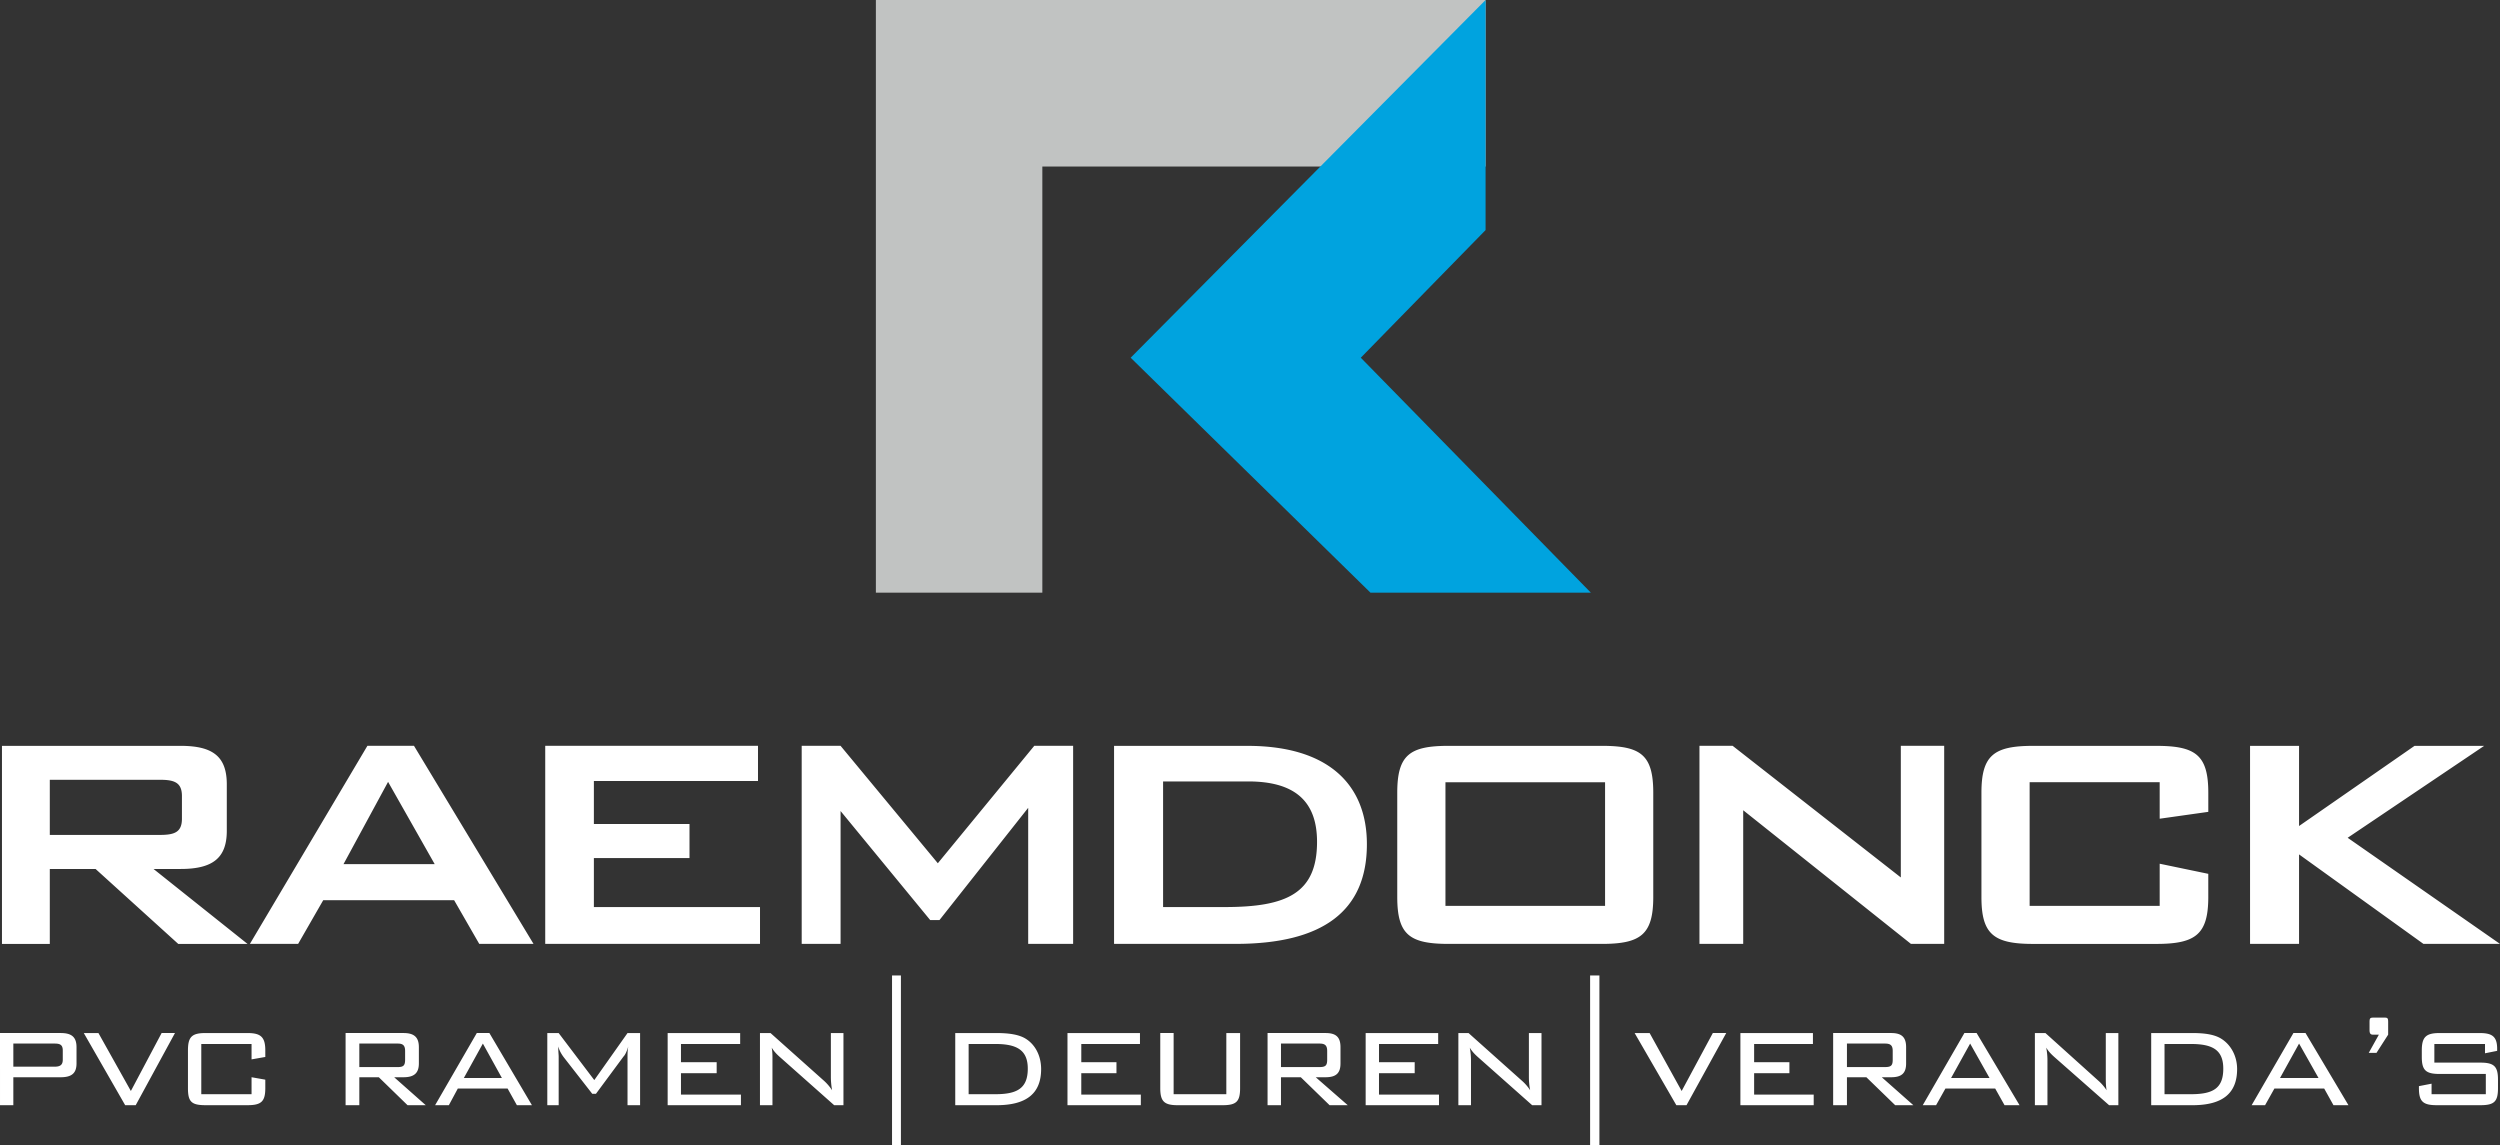
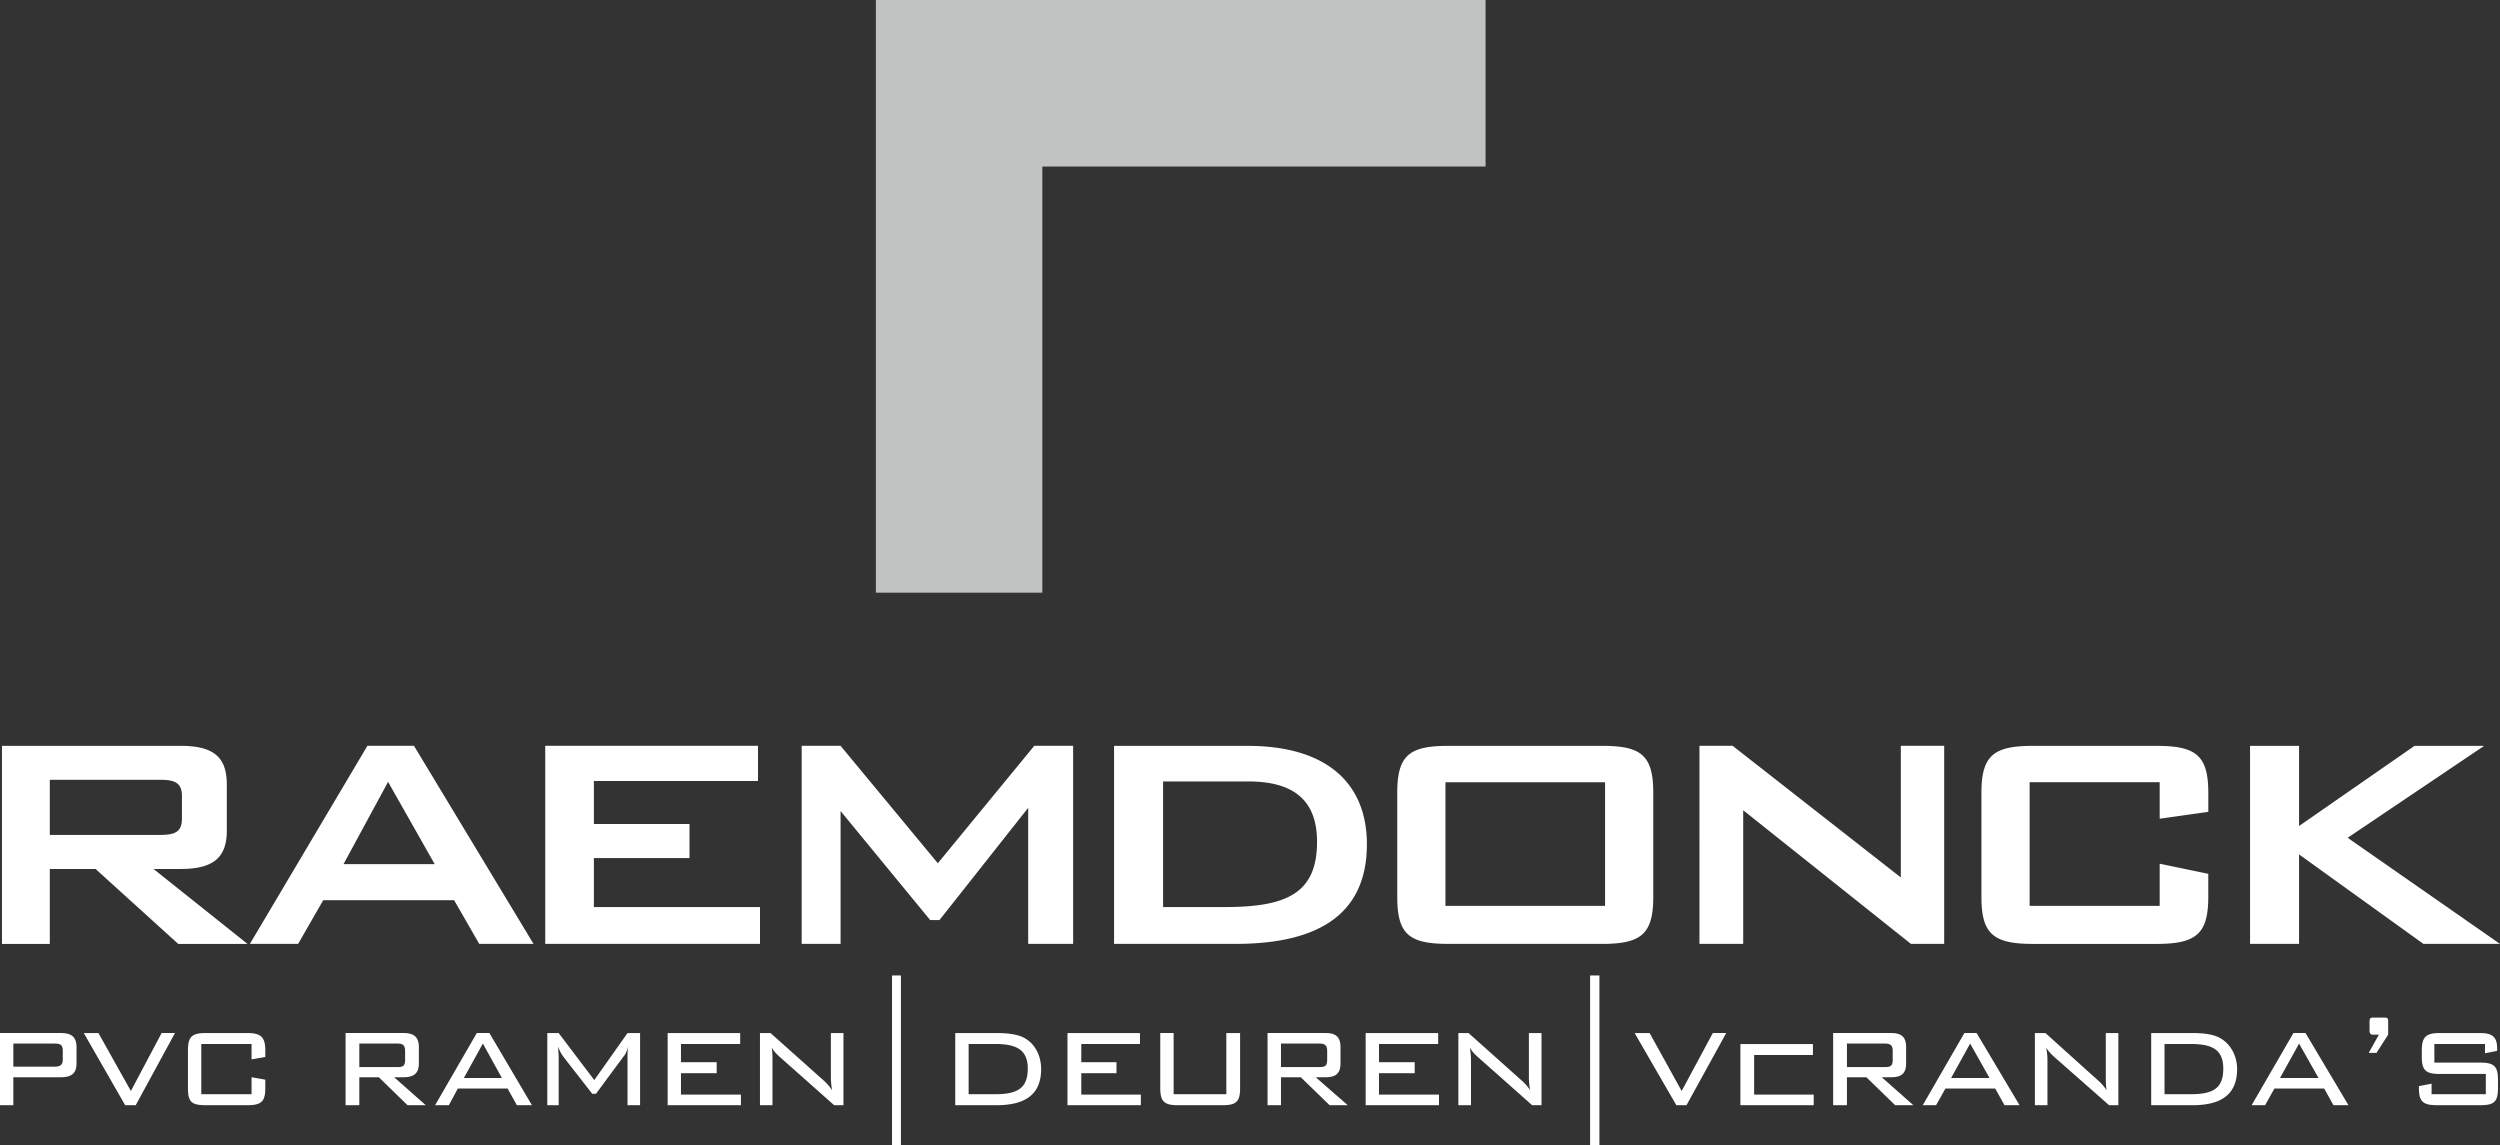
<svg xmlns="http://www.w3.org/2000/svg" width="149.699" height="68.576" viewBox="0 0 150.001 68.714">
  <rect x="0" y="0" width="150.001" height="68.714" fill="#333333" stroke="none" />
-   <path fill="#fff" d="M201.664 104.024h2.94v-5.37l7.464 5.37h4.593l-9.14-6.367 8.19-5.516h-4.177l-6.93 4.81v-4.81h-2.94v11.883zm-5.422-9.7v2.189l2.917-.412v-1.144c0-2.256-.753-2.815-3.11-2.815h-7.416c-2.357 0-3.086.58-3.086 2.815v6.25c0 2.211.703 2.818 3.086 2.818h7.415c2.358 0 3.11-.58 3.11-2.817V99.82l-2.916-.607v2.529h-7.803v-7.419h7.803zm-27.614 9.7h2.625v-8.019l10.065 8.019h1.994V92.14h-2.602v7.897l-10.09-7.897h-1.992zm-15.24-2.282v-7.418h9.577v7.418zm-2.892-6.786v6.25c0 2.26.726 2.818 3.088 2.818h9.189c2.33 0 3.084-.559 3.084-2.817v-6.251c0-2.282-.755-2.815-3.084-2.815h-9.189c-2.334 0-3.088.533-3.088 2.815zm-14.05 6.857v-7.537h5.103c2.75 0 4.134 1.144 4.134 3.623 0 3.088-1.825 3.914-5.52 3.914zm-2.942 2.21h7.292c5.227 0 7.878-1.966 7.878-5.98 0-3.695-2.454-5.901-7.149-5.901h-8.021zm-18.742 0h2.333v-7.971l5.375 6.54h.56l5.322-6.733v8.164h2.696V92.14h-2.332l-5.786 7.045-5.835-7.045h-2.333zm-15.388 0h12.887v-2.21h-9.968v-2.941h5.737V96.83h-5.737v-2.58h9.847v-2.11H99.374Zm-17.72 0h2.894l1.506-2.622h7.853l1.508 2.623h3.257L91.5 92.14h-2.796zm5.617-4.786 2.674-4.935 2.796 4.935zm-11.011-5.06c.875 0 1.316.171 1.316.977v1.358c0 .806-.441.973-1.316.973h-6.612v-3.308Zm-9.482 9.847h2.87v-4.496h2.746l4.96 4.496h4.157l-5.639-4.496h1.629c1.919 0 2.767-.656 2.767-2.287v-2.792c0-1.677-.848-2.308-2.767-2.308H66.778Zm148.983 6.005v.558l.729-.146v-.12c0-.731-.29-.948-1.044-.948h-2.41c-.823 0-1.067.243-1.067 1.045v.39c0 .8.244 1.019 1.067 1.019h2.774v1.214h-3.255v-.63l-.759.147v.12c0 .804.247 1.023 1.068 1.023h2.628c.828 0 1.048-.219 1.048-1.023v-.508c0-.78-.22-1.023-1.048-1.023h-2.77v-1.118zm-6.1-1.583h-.51c-.268 0-.318 0-.318.273v.458c0 .22.049.293.218.293h.342l-.608 1.092h.465l.7-1.092v-.752c0-.272-.046-.272-.288-.272zm-7.902 5.256h.806l.559-.998h2.989l.556.998h.899l-2.576-4.33h-.726zm1.702-1.631 1.144-2.067 1.168 2.067zm-5.346-2.042c1.312 0 1.942.365 1.942 1.481 0 1.193-.63 1.532-1.942 1.532h-1.583v-3.012h1.583zm.1-.656h-2.483v4.329h2.482c1.796 0 2.673-.707 2.673-2.168 0-.773-.367-1.456-.95-1.82-.389-.243-.95-.341-1.723-.341zm-8.78.877c.145.242.318.41.51.581l3.26 2.87h.557v-4.328h-.754v2.625c0 .267 0 .533.048.806a2.803 2.803 0 0 0-.512-.588l-3.157-2.843h-.633v4.329h.754v-2.675a3.977 3.977 0 0 0-.074-.777zm-7.41 3.452h.8l.56-.998h2.988l.56.998h.9l-2.576-4.33h-.733zm1.7-1.631 1.144-2.067 1.164 2.067zm-3.964-2.067c.317 0 .462.1.462.438v.533c0 .343-.096.439-.462.439h-2.284v-1.41h2.284zm-3.112 3.698h.828v-1.677h1.166l1.728 1.677h1.091l-1.895-1.677h.56c.63 0 .9-.244.9-.829v-.974c0-.605-.27-.85-.9-.85h-3.478zm-5.565 0h4.398v-.634h-3.574v-1.287h2.117v-.66h-2.117v-1.092h3.528v-.656h-4.352zm-3.843 0h.61l2.383-4.33h-.804l-1.87 3.478-1.922-3.477h-.9zm-4.616-7.783h-.558v10.185h.558zm-7.778 4.331c.146.242.315.41.507.581l3.235 2.87h.561v-4.328h-.756v2.625c0 .267.022.533.075.806a2.75 2.75 0 0 0-.513-.588l-3.183-2.843h-.61v4.329h.757v-2.675a4.14 4.14 0 0 0-.073-.777zm-6.247 3.452h4.4v-.634h-3.6v-1.287h2.142v-.66h-2.141v-1.092h3.55v-.656H148.6zm-2.769-3.698c.313 0 .46.1.46.438v.533c0 .343-.098.439-.46.439h-2.312v-1.41h2.312zm-3.116 3.698h.804v-1.677h1.19l1.727 1.677h1.09l-1.921-1.677h.587c.632 0 .898-.244.898-.829v-.974c0-.605-.266-.85-.898-.85h-3.478v4.33zm-5.637-4.33h-.802v3.307c0 .803.244 1.023 1.046 1.023h2.696c.826 0 1.048-.22 1.048-1.023v-3.306h-.826v3.669h-3.162zm-6.37 4.33h4.402v-.634h-3.573v-1.287h2.111v-.66h-2.11v-1.092h3.52v-.656h-4.349v4.329zm-4.325-3.673c1.288 0 1.944.365 1.944 1.481 0 1.193-.656 1.532-1.944 1.532h-1.605v-3.012h1.605zm.07-.656h-2.478v4.329h2.479c1.8 0 2.674-.707 2.674-2.168 0-.773-.337-1.456-.924-1.82-.39-.243-.97-.341-1.75-.341zm-5.738-3.454h-.533v10.185h.533zm-7.751 4.331c.145.242.316.41.51.581l3.235 2.87h.558v-4.328h-.755v2.625c0 .267.026.533.072.806a2.872 2.872 0 0 0-.507-.588l-3.185-2.843h-.634v4.329h.75v-2.675c.002-.266.002-.536-.045-.777zm-6.245 3.452h4.397v-.634h-3.598v-1.287h2.142v-.66h-2.142v-1.092h3.552v-.656h-4.351zm-6.566-3.528c.073.267.196.463.319.634l1.724 2.211h.22l1.653-2.235c.096-.098.195-.292.288-.609-.046.244-.046.44-.046.61v2.918h.754v-4.33h-.754l-1.994 2.822-2.137-2.821h-.682v4.329h.682v-2.92c0-.098-.026-.316-.026-.609zm-7.387 3.528h.825l.537-.998h2.989l.556.998h.903l-2.553-4.33h-.755zm1.724-1.631 1.142-2.067 1.142 2.067zm-3.962-2.067c.292 0 .438.1.438.438v.533c0 .343-.1.439-.438.439h-2.309v-1.41h2.309zm-3.134 3.698h.825v-1.677h1.17l1.724 1.677h1.092l-1.894-1.677h.557c.633 0 .924-.244.924-.829v-.974c0-.605-.29-.85-.924-.85h-3.473v4.33zm-5.641-3.673v.924l.825-.145v-.39c0-.801-.267-1.045-1.066-1.045h-2.527c-.828 0-1.048.243-1.048 1.045v2.26c0 .804.196 1.023 1.048 1.023h2.527c.823 0 1.066-.219 1.066-1.022v-.509l-.825-.146v1.017h-3.016v-3.011h3.016zm-7.583 3.673h.632l2.356-4.33h-.801l-1.845 3.478-1.946-3.477h-.879zm-4.23-3.698c.317 0 .486.073.486.414v.557c0 .318-.169.416-.486.416h-2.48v-1.387zm-3.28 3.698h.8v-1.677h2.843c.659 0 .948-.244.948-.829v-.974c0-.605-.29-.85-.948-.85H66.66z" style="stroke-width:.984" transform="translate(-66.66 -47.39)" />
+   <path fill="#fff" d="M201.664 104.024h2.94v-5.37l7.464 5.37h4.593l-9.14-6.367 8.19-5.516h-4.177l-6.93 4.81v-4.81h-2.94v11.883zm-5.422-9.7v2.189l2.917-.412v-1.144c0-2.256-.753-2.815-3.11-2.815h-7.416c-2.357 0-3.086.58-3.086 2.815v6.25c0 2.211.703 2.818 3.086 2.818h7.415c2.358 0 3.11-.58 3.11-2.817V99.82l-2.916-.607v2.529h-7.803v-7.419h7.803zm-27.614 9.7h2.625v-8.019l10.065 8.019h1.994V92.14h-2.602v7.897l-10.09-7.897h-1.992zm-15.24-2.282v-7.418h9.577v7.418zm-2.892-6.786v6.25c0 2.26.726 2.818 3.088 2.818h9.189c2.33 0 3.084-.559 3.084-2.817v-6.251c0-2.282-.755-2.815-3.084-2.815h-9.189c-2.334 0-3.088.533-3.088 2.815zm-14.05 6.857v-7.537h5.103c2.75 0 4.134 1.144 4.134 3.623 0 3.088-1.825 3.914-5.52 3.914zm-2.942 2.21h7.292c5.227 0 7.878-1.966 7.878-5.98 0-3.695-2.454-5.901-7.149-5.901h-8.021zm-18.742 0h2.333v-7.971l5.375 6.54h.56l5.322-6.733v8.164h2.696V92.14h-2.332l-5.786 7.045-5.835-7.045h-2.333zm-15.388 0h12.887v-2.21h-9.968v-2.941h5.737V96.83h-5.737v-2.58h9.847v-2.11H99.374Zm-17.72 0h2.894l1.506-2.622h7.853l1.508 2.623h3.257L91.5 92.14h-2.796zm5.617-4.786 2.674-4.935 2.796 4.935zm-11.011-5.06c.875 0 1.316.171 1.316.977v1.358c0 .806-.441.973-1.316.973h-6.612v-3.308Zm-9.482 9.847h2.87v-4.496h2.746l4.96 4.496h4.157l-5.639-4.496h1.629c1.919 0 2.767-.656 2.767-2.287v-2.792c0-1.677-.848-2.308-2.767-2.308H66.778Zm148.983 6.005v.558l.729-.146v-.12c0-.731-.29-.948-1.044-.948h-2.41c-.823 0-1.067.243-1.067 1.045v.39c0 .8.244 1.019 1.067 1.019h2.774v1.214h-3.255v-.63l-.759.147v.12c0 .804.247 1.023 1.068 1.023h2.628c.828 0 1.048-.219 1.048-1.023v-.508c0-.78-.22-1.023-1.048-1.023h-2.77v-1.118zm-6.1-1.583h-.51c-.268 0-.318 0-.318.273v.458c0 .22.049.293.218.293h.342l-.608 1.092h.465l.7-1.092v-.752c0-.272-.046-.272-.288-.272zm-7.902 5.256h.806l.559-.998h2.989l.556.998h.899l-2.576-4.33h-.726zm1.702-1.631 1.144-2.067 1.168 2.067zm-5.346-2.042c1.312 0 1.942.365 1.942 1.481 0 1.193-.63 1.532-1.942 1.532h-1.583v-3.012h1.583zm.1-.656h-2.483v4.329h2.482c1.796 0 2.673-.707 2.673-2.168 0-.773-.367-1.456-.95-1.82-.389-.243-.95-.341-1.723-.341zm-8.78.877c.145.242.318.41.51.581l3.26 2.87h.557v-4.328h-.754v2.625c0 .267 0 .533.048.806a2.803 2.803 0 0 0-.512-.588l-3.157-2.843h-.633v4.329h.754v-2.675a3.977 3.977 0 0 0-.074-.777zm-7.41 3.452h.8l.56-.998h2.988l.56.998h.9l-2.576-4.33h-.733zm1.7-1.631 1.144-2.067 1.164 2.067zm-3.964-2.067c.317 0 .462.1.462.438v.533c0 .343-.096.439-.462.439h-2.284v-1.41h2.284zm-3.112 3.698h.828v-1.677h1.166l1.728 1.677h1.091l-1.895-1.677h.56c.63 0 .9-.244.9-.829v-.974c0-.605-.27-.85-.9-.85h-3.478zm-5.565 0h4.398v-.634h-3.574v-1.287h2.117h-2.117v-1.092h3.528v-.656h-4.352zm-3.843 0h.61l2.383-4.33h-.804l-1.87 3.478-1.922-3.477h-.9zm-4.616-7.783h-.558v10.185h.558zm-7.778 4.331c.146.242.315.41.507.581l3.235 2.87h.561v-4.328h-.756v2.625c0 .267.022.533.075.806a2.75 2.75 0 0 0-.513-.588l-3.183-2.843h-.61v4.329h.757v-2.675a4.14 4.14 0 0 0-.073-.777zm-6.247 3.452h4.4v-.634h-3.6v-1.287h2.142v-.66h-2.141v-1.092h3.55v-.656H148.6zm-2.769-3.698c.313 0 .46.1.46.438v.533c0 .343-.098.439-.46.439h-2.312v-1.41h2.312zm-3.116 3.698h.804v-1.677h1.19l1.727 1.677h1.09l-1.921-1.677h.587c.632 0 .898-.244.898-.829v-.974c0-.605-.266-.85-.898-.85h-3.478v4.33zm-5.637-4.33h-.802v3.307c0 .803.244 1.023 1.046 1.023h2.696c.826 0 1.048-.22 1.048-1.023v-3.306h-.826v3.669h-3.162zm-6.37 4.33h4.402v-.634h-3.573v-1.287h2.111v-.66h-2.11v-1.092h3.52v-.656h-4.349v4.329zm-4.325-3.673c1.288 0 1.944.365 1.944 1.481 0 1.193-.656 1.532-1.944 1.532h-1.605v-3.012h1.605zm.07-.656h-2.478v4.329h2.479c1.8 0 2.674-.707 2.674-2.168 0-.773-.337-1.456-.924-1.82-.39-.243-.97-.341-1.75-.341zm-5.738-3.454h-.533v10.185h.533zm-7.751 4.331c.145.242.316.41.51.581l3.235 2.87h.558v-4.328h-.755v2.625c0 .267.026.533.072.806a2.872 2.872 0 0 0-.507-.588l-3.185-2.843h-.634v4.329h.75v-2.675c.002-.266.002-.536-.045-.777zm-6.245 3.452h4.397v-.634h-3.598v-1.287h2.142v-.66h-2.142v-1.092h3.552v-.656h-4.351zm-6.566-3.528c.073.267.196.463.319.634l1.724 2.211h.22l1.653-2.235c.096-.098.195-.292.288-.609-.046.244-.046.44-.046.61v2.918h.754v-4.33h-.754l-1.994 2.822-2.137-2.821h-.682v4.329h.682v-2.92c0-.098-.026-.316-.026-.609zm-7.387 3.528h.825l.537-.998h2.989l.556.998h.903l-2.553-4.33h-.755zm1.724-1.631 1.142-2.067 1.142 2.067zm-3.962-2.067c.292 0 .438.1.438.438v.533c0 .343-.1.439-.438.439h-2.309v-1.41h2.309zm-3.134 3.698h.825v-1.677h1.17l1.724 1.677h1.092l-1.894-1.677h.557c.633 0 .924-.244.924-.829v-.974c0-.605-.29-.85-.924-.85h-3.473v4.33zm-5.641-3.673v.924l.825-.145v-.39c0-.801-.267-1.045-1.066-1.045h-2.527c-.828 0-1.048.243-1.048 1.045v2.26c0 .804.196 1.023 1.048 1.023h2.527c.823 0 1.066-.219 1.066-1.022v-.509l-.825-.146v1.017h-3.016v-3.011h3.016zm-7.583 3.673h.632l2.356-4.33h-.801l-1.845 3.478-1.946-3.477h-.879zm-4.23-3.698c.317 0 .486.073.486.414v.557c0 .318-.169.416-.486.416h-2.48v-1.387zm-3.28 3.698h.8v-1.677h2.843c.659 0 .948-.244.948-.829v-.974c0-.605-.29-.85-.948-.85H66.66z" style="stroke-width:.984" transform="translate(-66.66 -47.39)" />
  <path fill="#c1c3c2" fill-rule="evenodd" d="M62.541 9.99v25.57h-9.988V0h36.582v9.99z" clip-rule="evenodd" />
-   <path fill="#00a3df" fill-rule="evenodd" d="m81.648 21.463 13.805 14.098H82.23L67.84 21.463 89.135 0v13.805z" clip-rule="evenodd" />
</svg>